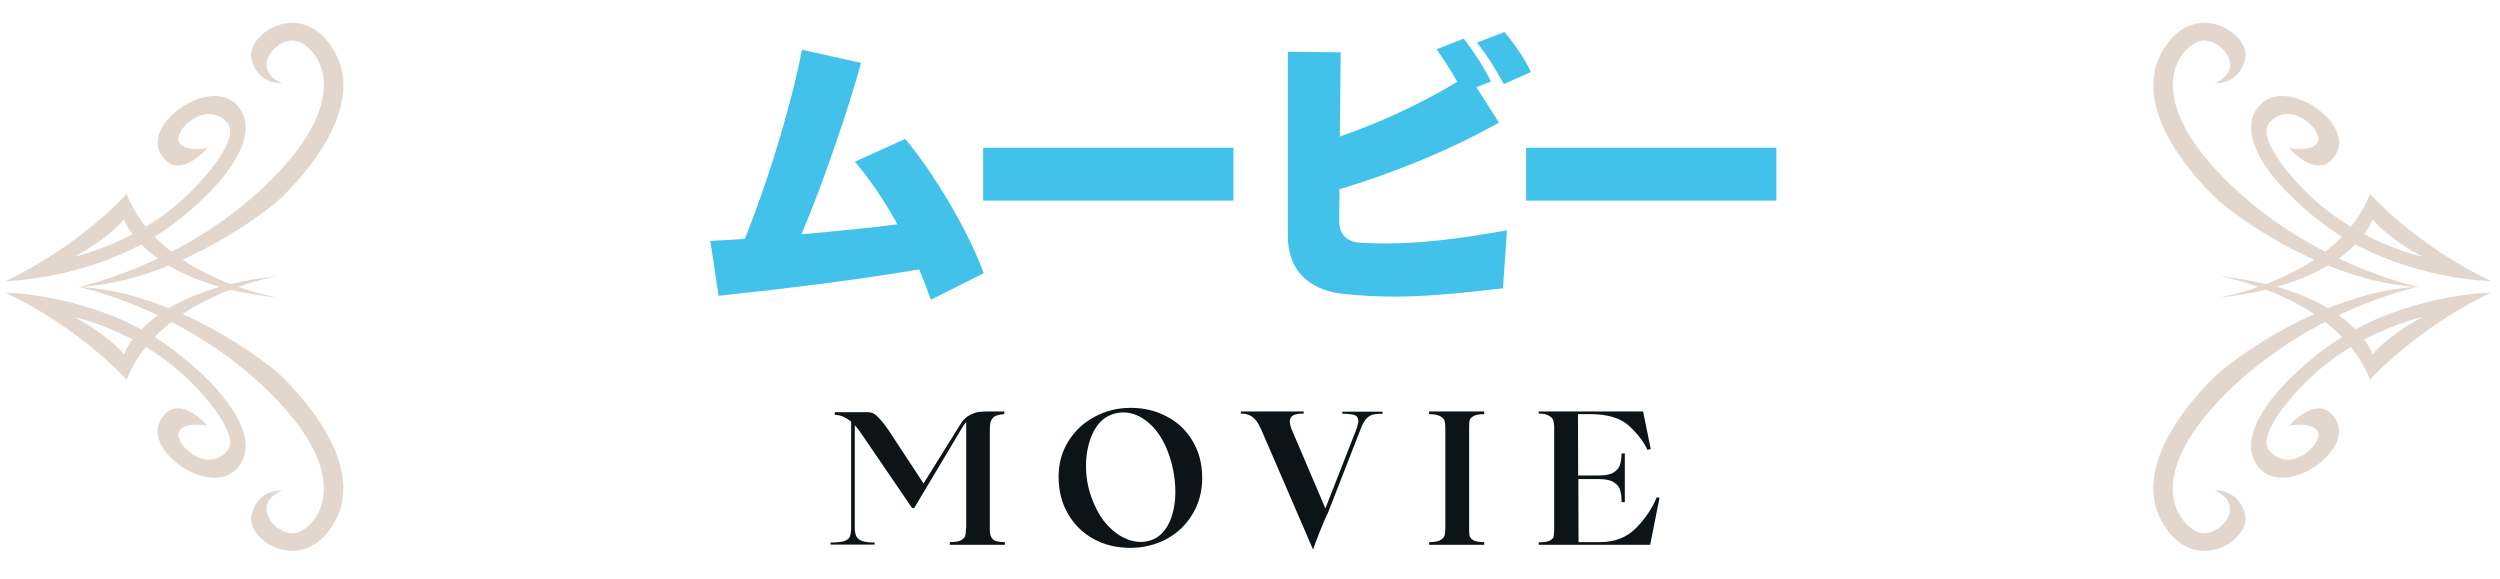
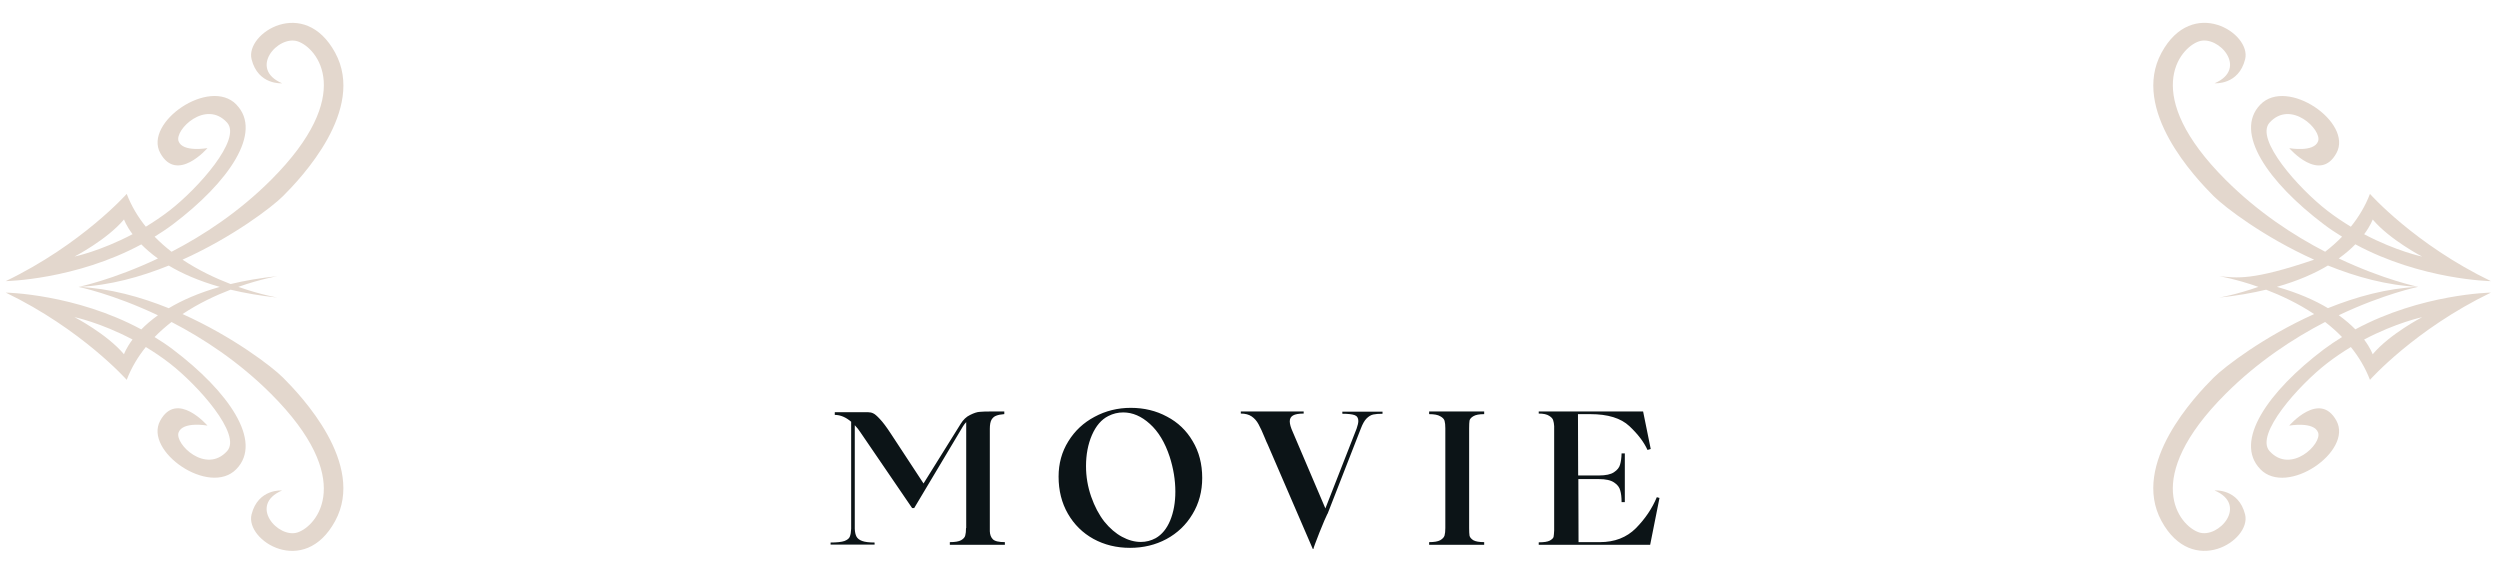
<svg xmlns="http://www.w3.org/2000/svg" width="315" height="73" viewBox="0 0 315 73" fill="none">
  <path d="M29.787 13.175C26.402 9.687 18.09 15.432 20.19 19.279C22.291 23.126 26.143 18.66 26.143 18.66C26.143 18.66 23.013 19.222 22.499 17.792C21.984 16.352 25.935 12.505 28.611 15.446C30.509 17.532 24.93 23.763 21.375 26.515C20.37 27.294 19.36 27.964 18.373 28.564C17.391 27.346 16.56 25.977 15.966 24.429C15.966 24.429 10.32 30.792 0.723 35.422C0.723 35.422 9.48 35.276 17.806 30.792C18.363 31.358 19.053 31.962 19.898 32.571C14.205 35.271 9.89 36.149 9.89 36.149C13.804 35.975 17.703 34.898 21.262 33.463C22.909 34.45 25.019 35.389 27.696 36.149C25.01 36.909 22.904 37.853 21.262 38.835C17.703 37.4 13.804 36.324 9.89 36.149C9.89 36.149 14.205 37.027 19.898 39.727C19.053 40.336 18.359 40.936 17.806 41.507C9.48 37.013 0.723 36.867 0.723 36.867C10.32 41.498 15.966 47.861 15.966 47.861C16.556 46.317 17.391 44.943 18.373 43.725C19.355 44.32 20.37 44.995 21.375 45.774C24.93 48.526 30.509 54.757 28.611 56.843C25.94 59.779 21.989 55.932 22.499 54.497C23.013 53.058 26.138 53.624 26.138 53.624C26.138 53.624 22.286 49.159 20.186 53.006C18.085 56.853 26.393 62.602 29.782 59.109C33.167 55.621 28.8 49.329 21.776 44.023C21.026 43.452 20.256 42.947 19.477 42.47C20.148 41.781 20.865 41.148 21.611 40.572C25.6 42.635 30.079 45.557 34.158 49.635C44.901 60.379 39.973 66.261 37.509 67.082C35.045 67.903 31.245 63.631 35.541 61.8C35.541 61.8 32.515 61.54 31.694 64.826C30.872 68.111 38.331 72.831 42.23 65.647C46.129 58.462 37.92 49.838 35.664 47.582C34.281 46.199 29.334 42.413 22.999 39.572C25.024 38.226 27.158 37.226 29.055 36.499C30.797 36.919 32.756 37.263 34.96 37.495C34.96 37.495 32.86 37.141 30.023 36.145C32.86 35.149 34.96 34.795 34.96 34.795C32.756 35.026 30.797 35.37 29.055 35.791C27.158 35.064 25.024 34.063 22.999 32.718C29.329 29.871 34.281 26.09 35.664 24.707C37.92 22.451 46.133 13.831 42.234 6.647C38.335 -0.537 30.877 4.183 31.699 7.468C32.52 10.754 35.546 10.494 35.546 10.494C31.25 8.663 35.05 4.391 37.514 5.212C39.978 6.033 44.901 11.92 34.163 22.659C30.084 26.737 25.605 29.659 21.616 31.722C20.87 31.146 20.152 30.513 19.482 29.824C20.256 29.343 21.03 28.833 21.781 28.271C28.805 22.965 33.171 16.673 29.787 13.185L29.787 13.175ZM15.626 44.641C13.469 42.078 9.385 39.959 9.385 39.959C9.385 39.959 12.652 40.638 16.697 42.777C15.876 43.881 15.621 44.637 15.621 44.637L15.626 44.641ZM15.626 27.648C15.626 27.648 15.876 28.408 16.702 29.508C12.647 31.646 9.39 32.326 9.39 32.326C9.39 32.326 13.478 30.211 15.63 27.643L15.626 27.648Z" fill="#E3D7CD" />
-   <path d="M123.949 34.421L117.289 37.769C116.821 36.473 116.353 35.213 115.813 33.953C106.453 35.501 97.093 36.581 90.541 37.265L89.497 30.353C90.901 30.281 92.377 30.209 93.853 30.101C97.489 20.921 99.901 12.137 101.053 6.269L108.505 7.925C106.885 13.721 103.825 22.829 100.981 29.525C105.409 29.129 109.693 28.697 113.077 28.265C111.385 25.205 109.549 22.505 107.713 20.381L114.049 17.501C117.433 21.497 121.861 28.733 123.949 34.421ZM155.41 25.277H123.874V18.617H155.41V25.277ZM189.879 29.021L189.375 36.329C183.687 36.977 179.619 37.373 175.659 37.373C173.607 37.373 171.591 37.265 169.395 37.049C165.651 36.689 162.267 34.709 162.267 29.633V6.521L168.927 6.593L168.819 17.213C174.759 15.125 179.835 12.605 183.615 10.301C182.859 8.897 181.923 7.529 181.023 6.197L184.443 4.865C185.559 6.341 186.891 8.285 187.863 10.265L186.027 10.985L188.871 15.449C182.247 19.157 175.083 21.965 168.783 23.837C168.747 25.565 168.747 27.005 168.747 27.941C168.747 29.453 169.647 30.425 171.231 30.569C172.347 30.641 173.427 30.677 174.579 30.677C179.043 30.677 183.831 30.101 189.879 29.021ZM192.903 9.077L189.483 10.589C188.691 9.113 187.359 6.917 186.099 5.369L189.555 4.037C190.779 5.441 192.147 7.457 192.903 9.077ZM223.824 25.277H192.288V18.617H223.824V25.277Z" fill="#42C2EA" />
  <path d="M124.718 66.941C124.734 67.373 124.862 67.709 125.102 67.949C125.342 68.189 125.846 68.309 126.614 68.309V68.645H119.678V68.309C120.334 68.309 120.806 68.229 121.094 68.069C121.398 67.893 121.574 67.693 121.622 67.469C121.686 67.245 121.718 66.933 121.718 66.533H121.742V53.189C121.598 53.333 121.462 53.509 121.334 53.717L115.19 64.013H114.926L108.422 54.485C108.23 54.181 107.99 53.877 107.702 53.573V66.629C107.718 67.045 107.79 67.373 107.918 67.613C108.046 67.853 108.286 68.037 108.638 68.165C108.99 68.293 109.51 68.357 110.198 68.357V68.621H104.654V68.357C105.454 68.357 106.038 68.293 106.406 68.165C106.774 68.021 106.998 67.837 107.078 67.613C107.174 67.373 107.23 67.045 107.246 66.629V53.141C106.574 52.565 105.886 52.277 105.182 52.277V51.941H109.406C109.63 51.941 109.838 51.989 110.03 52.085C110.222 52.165 110.502 52.405 110.87 52.805C111.238 53.189 111.694 53.797 112.238 54.629L116.366 60.917L121.046 53.405C121.366 52.877 121.766 52.501 122.246 52.277C122.726 52.037 123.126 51.909 123.446 51.893C123.766 51.861 124.246 51.845 124.886 51.845H126.542V52.181H126.518C126.102 52.213 125.774 52.277 125.534 52.373C125.294 52.453 125.094 52.621 124.934 52.877C124.79 53.133 124.718 53.517 124.718 54.029V66.941ZM142.382 69.029C140.686 69.029 139.15 68.653 137.774 67.901C136.414 67.149 135.342 66.093 134.558 64.733C133.774 63.373 133.382 61.813 133.382 60.053C133.382 58.405 133.79 56.925 134.606 55.613C135.422 54.285 136.526 53.253 137.918 52.517C139.31 51.765 140.83 51.389 142.478 51.389C144.158 51.389 145.678 51.757 147.038 52.493C148.414 53.213 149.494 54.245 150.278 55.589C151.078 56.917 151.478 58.461 151.478 60.221C151.478 61.917 151.07 63.437 150.254 64.781C149.454 66.125 148.358 67.173 146.966 67.925C145.59 68.661 144.062 69.029 142.382 69.029ZM145.622 67.805C146.406 67.357 147.014 66.613 147.446 65.573C147.878 64.517 148.094 63.309 148.094 61.949C148.094 60.493 147.854 59.021 147.374 57.533C146.782 55.741 145.95 54.365 144.878 53.405C143.822 52.445 142.702 51.965 141.518 51.965C140.862 51.965 140.238 52.117 139.646 52.421C138.782 52.853 138.094 53.653 137.582 54.821C137.086 55.973 136.838 57.277 136.838 58.733C136.838 60.045 137.054 61.325 137.486 62.573C137.918 63.805 138.47 64.853 139.142 65.717C139.83 66.565 140.574 67.205 141.374 67.637C142.174 68.069 142.966 68.285 143.75 68.285C144.406 68.285 145.03 68.125 145.622 67.805ZM169.134 51.869H174.198V52.133C173.702 52.133 173.31 52.165 173.022 52.229C172.734 52.293 172.454 52.461 172.182 52.733C171.926 52.989 171.686 53.413 171.462 54.005L167.286 64.709L167.238 64.781C167.078 65.085 166.75 65.853 166.254 67.085C165.774 68.301 165.518 68.997 165.486 69.173H165.414L159.726 55.997C159.678 55.885 159.622 55.765 159.558 55.637C159.51 55.509 159.454 55.373 159.39 55.229C159.07 54.445 158.798 53.853 158.574 53.453C158.35 53.037 158.062 52.709 157.71 52.469C157.358 52.229 156.902 52.109 156.342 52.109V51.845H164.262V52.109C163.638 52.109 163.19 52.189 162.918 52.349C162.646 52.509 162.51 52.757 162.51 53.093C162.51 53.429 162.638 53.877 162.894 54.437L166.998 64.061L170.934 54.005C171.078 53.589 171.15 53.269 171.15 53.045C171.15 52.661 170.99 52.413 170.67 52.301C170.35 52.189 169.838 52.133 169.134 52.133V51.869ZM187.007 52.181C186.383 52.181 185.927 52.269 185.639 52.445C185.367 52.605 185.207 52.789 185.159 52.997C185.127 53.205 185.111 53.525 185.111 53.957V66.533C185.111 66.965 185.127 67.285 185.159 67.493C185.207 67.701 185.367 67.893 185.639 68.069C185.927 68.229 186.383 68.309 187.007 68.309V68.645H180.071V68.309C180.711 68.309 181.175 68.229 181.463 68.069C181.767 67.893 181.951 67.693 182.015 67.469C182.079 67.245 182.111 66.933 182.111 66.533V53.957C182.111 53.557 182.079 53.245 182.015 53.021C181.951 52.797 181.767 52.605 181.463 52.445C181.175 52.269 180.711 52.181 180.071 52.181V51.845H187.007V52.181ZM209.096 62.741L207.92 68.645H193.88V68.333C194.536 68.333 195 68.261 195.272 68.117C195.56 67.957 195.72 67.797 195.752 67.637C195.784 67.477 195.808 67.213 195.824 66.845V53.693C195.808 53.405 195.768 53.165 195.704 52.973C195.656 52.765 195.488 52.573 195.2 52.397C194.912 52.205 194.472 52.109 193.88 52.109V51.845H207.032L207.992 56.573L207.584 56.693C207.136 55.701 206.376 54.701 205.304 53.693C204.232 52.685 202.592 52.181 200.384 52.181H198.824L198.848 59.909H201.464C202.328 59.909 202.96 59.773 203.36 59.501C203.776 59.229 204.032 58.909 204.128 58.541C204.24 58.173 204.304 57.701 204.32 57.125H204.728V63.269H204.32C204.32 62.677 204.264 62.189 204.152 61.805C204.056 61.405 203.8 61.069 203.384 60.797C202.968 60.509 202.328 60.365 201.464 60.365H198.872L198.896 68.309H201.584C203.44 68.309 204.952 67.725 206.12 66.557C207.288 65.373 208.168 64.069 208.76 62.645L209.096 62.741Z" fill="#0C1417" />
-   <path d="M284.794 59.115C288.179 62.604 296.491 56.859 294.391 53.012C292.29 49.165 288.438 53.63 288.438 53.63C288.438 53.63 291.568 53.068 292.083 54.499C292.597 55.938 288.646 59.785 285.97 56.845C284.072 54.758 289.652 48.527 293.206 45.776C294.211 44.997 295.222 44.326 296.208 43.727C297.19 44.945 298.021 46.314 298.615 47.862C298.615 47.862 304.261 41.499 313.858 36.868C313.858 36.868 305.101 37.014 296.775 41.499C296.218 40.932 295.528 40.328 294.683 39.719C300.376 37.019 304.691 36.141 304.691 36.141C300.777 36.316 296.878 37.392 293.319 38.827C291.672 37.84 289.562 36.901 286.885 36.141C289.571 35.381 291.677 34.437 293.319 33.455C296.878 34.89 300.777 35.967 304.691 36.141C304.691 36.141 300.376 35.263 294.683 32.563C295.528 31.954 296.222 31.355 296.775 30.784C305.101 35.277 313.858 35.424 313.858 35.424C304.261 30.793 298.615 24.43 298.615 24.43C298.025 25.974 297.19 27.347 296.208 28.565C295.226 27.97 294.211 27.295 293.206 26.516C289.652 23.764 284.072 17.534 285.97 15.447C288.641 12.511 292.592 16.358 292.083 17.793C291.568 19.233 288.443 18.666 288.443 18.666C288.443 18.666 292.295 23.132 294.395 19.285C296.496 15.438 288.188 9.688 284.799 13.181C281.414 16.67 285.781 22.962 292.805 28.268C293.555 28.839 294.325 29.344 295.104 29.821C294.433 30.51 293.716 31.142 292.97 31.718C288.981 29.655 284.502 26.733 280.423 22.655C269.68 11.912 274.608 6.03 277.072 5.209C279.536 4.387 283.336 8.659 279.04 10.491C279.04 10.491 282.066 10.75 282.887 7.465C283.709 4.18 276.25 -0.541 272.351 6.644C268.452 13.828 276.661 22.452 278.917 24.709C280.3 26.091 285.247 29.877 291.582 32.719C289.557 34.064 287.423 35.065 285.526 35.792C283.784 35.372 281.825 35.027 279.621 34.796C279.621 34.796 281.721 35.15 284.558 36.146C281.721 37.142 279.621 37.496 279.621 37.496C281.825 37.265 283.784 36.92 285.526 36.5C287.423 37.227 289.557 38.228 291.582 39.573C285.252 42.419 280.3 46.2 278.917 47.583C276.661 49.84 268.448 58.459 272.347 65.644C276.246 72.828 283.704 68.108 282.883 64.822C282.061 61.537 279.035 61.796 279.035 61.796C283.331 63.628 279.531 67.9 277.067 67.079C274.603 66.257 269.68 60.371 280.418 49.632C284.497 45.554 288.976 42.632 292.965 40.569C293.711 41.145 294.429 41.777 295.099 42.467C294.325 42.948 293.551 43.458 292.8 44.02C285.776 49.325 281.41 55.617 284.794 59.106L284.794 59.115ZM298.955 27.649C301.113 30.212 305.196 32.332 305.196 32.332C305.196 32.332 301.929 31.652 297.884 29.514C298.705 28.409 298.96 27.654 298.96 27.654L298.955 27.649ZM298.955 44.643C298.955 44.643 298.705 43.883 297.879 42.783C301.934 40.644 305.191 39.965 305.191 39.965C305.191 39.965 301.103 42.079 298.951 44.647L298.955 44.643Z" fill="#E3D7CD" />
+   <path d="M284.794 59.115C288.179 62.604 296.491 56.859 294.391 53.012C292.29 49.165 288.438 53.63 288.438 53.63C288.438 53.63 291.568 53.068 292.083 54.499C292.597 55.938 288.646 59.785 285.97 56.845C284.072 54.758 289.652 48.527 293.206 45.776C294.211 44.997 295.222 44.326 296.208 43.727C297.19 44.945 298.021 46.314 298.615 47.862C298.615 47.862 304.261 41.499 313.858 36.868C313.858 36.868 305.101 37.014 296.775 41.499C296.218 40.932 295.528 40.328 294.683 39.719C300.376 37.019 304.691 36.141 304.691 36.141C300.777 36.316 296.878 37.392 293.319 38.827C291.672 37.84 289.562 36.901 286.885 36.141C289.571 35.381 291.677 34.437 293.319 33.455C296.878 34.89 300.777 35.967 304.691 36.141C304.691 36.141 300.376 35.263 294.683 32.563C295.528 31.954 296.222 31.355 296.775 30.784C305.101 35.277 313.858 35.424 313.858 35.424C304.261 30.793 298.615 24.43 298.615 24.43C298.025 25.974 297.19 27.347 296.208 28.565C295.226 27.97 294.211 27.295 293.206 26.516C289.652 23.764 284.072 17.534 285.97 15.447C288.641 12.511 292.592 16.358 292.083 17.793C291.568 19.233 288.443 18.666 288.443 18.666C288.443 18.666 292.295 23.132 294.395 19.285C296.496 15.438 288.188 9.688 284.799 13.181C281.414 16.67 285.781 22.962 292.805 28.268C293.555 28.839 294.325 29.344 295.104 29.821C294.433 30.51 293.716 31.142 292.97 31.718C288.981 29.655 284.502 26.733 280.423 22.655C269.68 11.912 274.608 6.03 277.072 5.209C279.536 4.387 283.336 8.659 279.04 10.491C279.04 10.491 282.066 10.75 282.887 7.465C283.709 4.18 276.25 -0.541 272.351 6.644C268.452 13.828 276.661 22.452 278.917 24.709C280.3 26.091 285.247 29.877 291.582 32.719C283.784 35.372 281.825 35.027 279.621 34.796C279.621 34.796 281.721 35.15 284.558 36.146C281.721 37.142 279.621 37.496 279.621 37.496C281.825 37.265 283.784 36.92 285.526 36.5C287.423 37.227 289.557 38.228 291.582 39.573C285.252 42.419 280.3 46.2 278.917 47.583C276.661 49.84 268.448 58.459 272.347 65.644C276.246 72.828 283.704 68.108 282.883 64.822C282.061 61.537 279.035 61.796 279.035 61.796C283.331 63.628 279.531 67.9 277.067 67.079C274.603 66.257 269.68 60.371 280.418 49.632C284.497 45.554 288.976 42.632 292.965 40.569C293.711 41.145 294.429 41.777 295.099 42.467C294.325 42.948 293.551 43.458 292.8 44.02C285.776 49.325 281.41 55.617 284.794 59.106L284.794 59.115ZM298.955 27.649C301.113 30.212 305.196 32.332 305.196 32.332C305.196 32.332 301.929 31.652 297.884 29.514C298.705 28.409 298.96 27.654 298.96 27.654L298.955 27.649ZM298.955 44.643C298.955 44.643 298.705 43.883 297.879 42.783C301.934 40.644 305.191 39.965 305.191 39.965C305.191 39.965 301.103 42.079 298.951 44.647L298.955 44.643Z" fill="#E3D7CD" />
</svg>